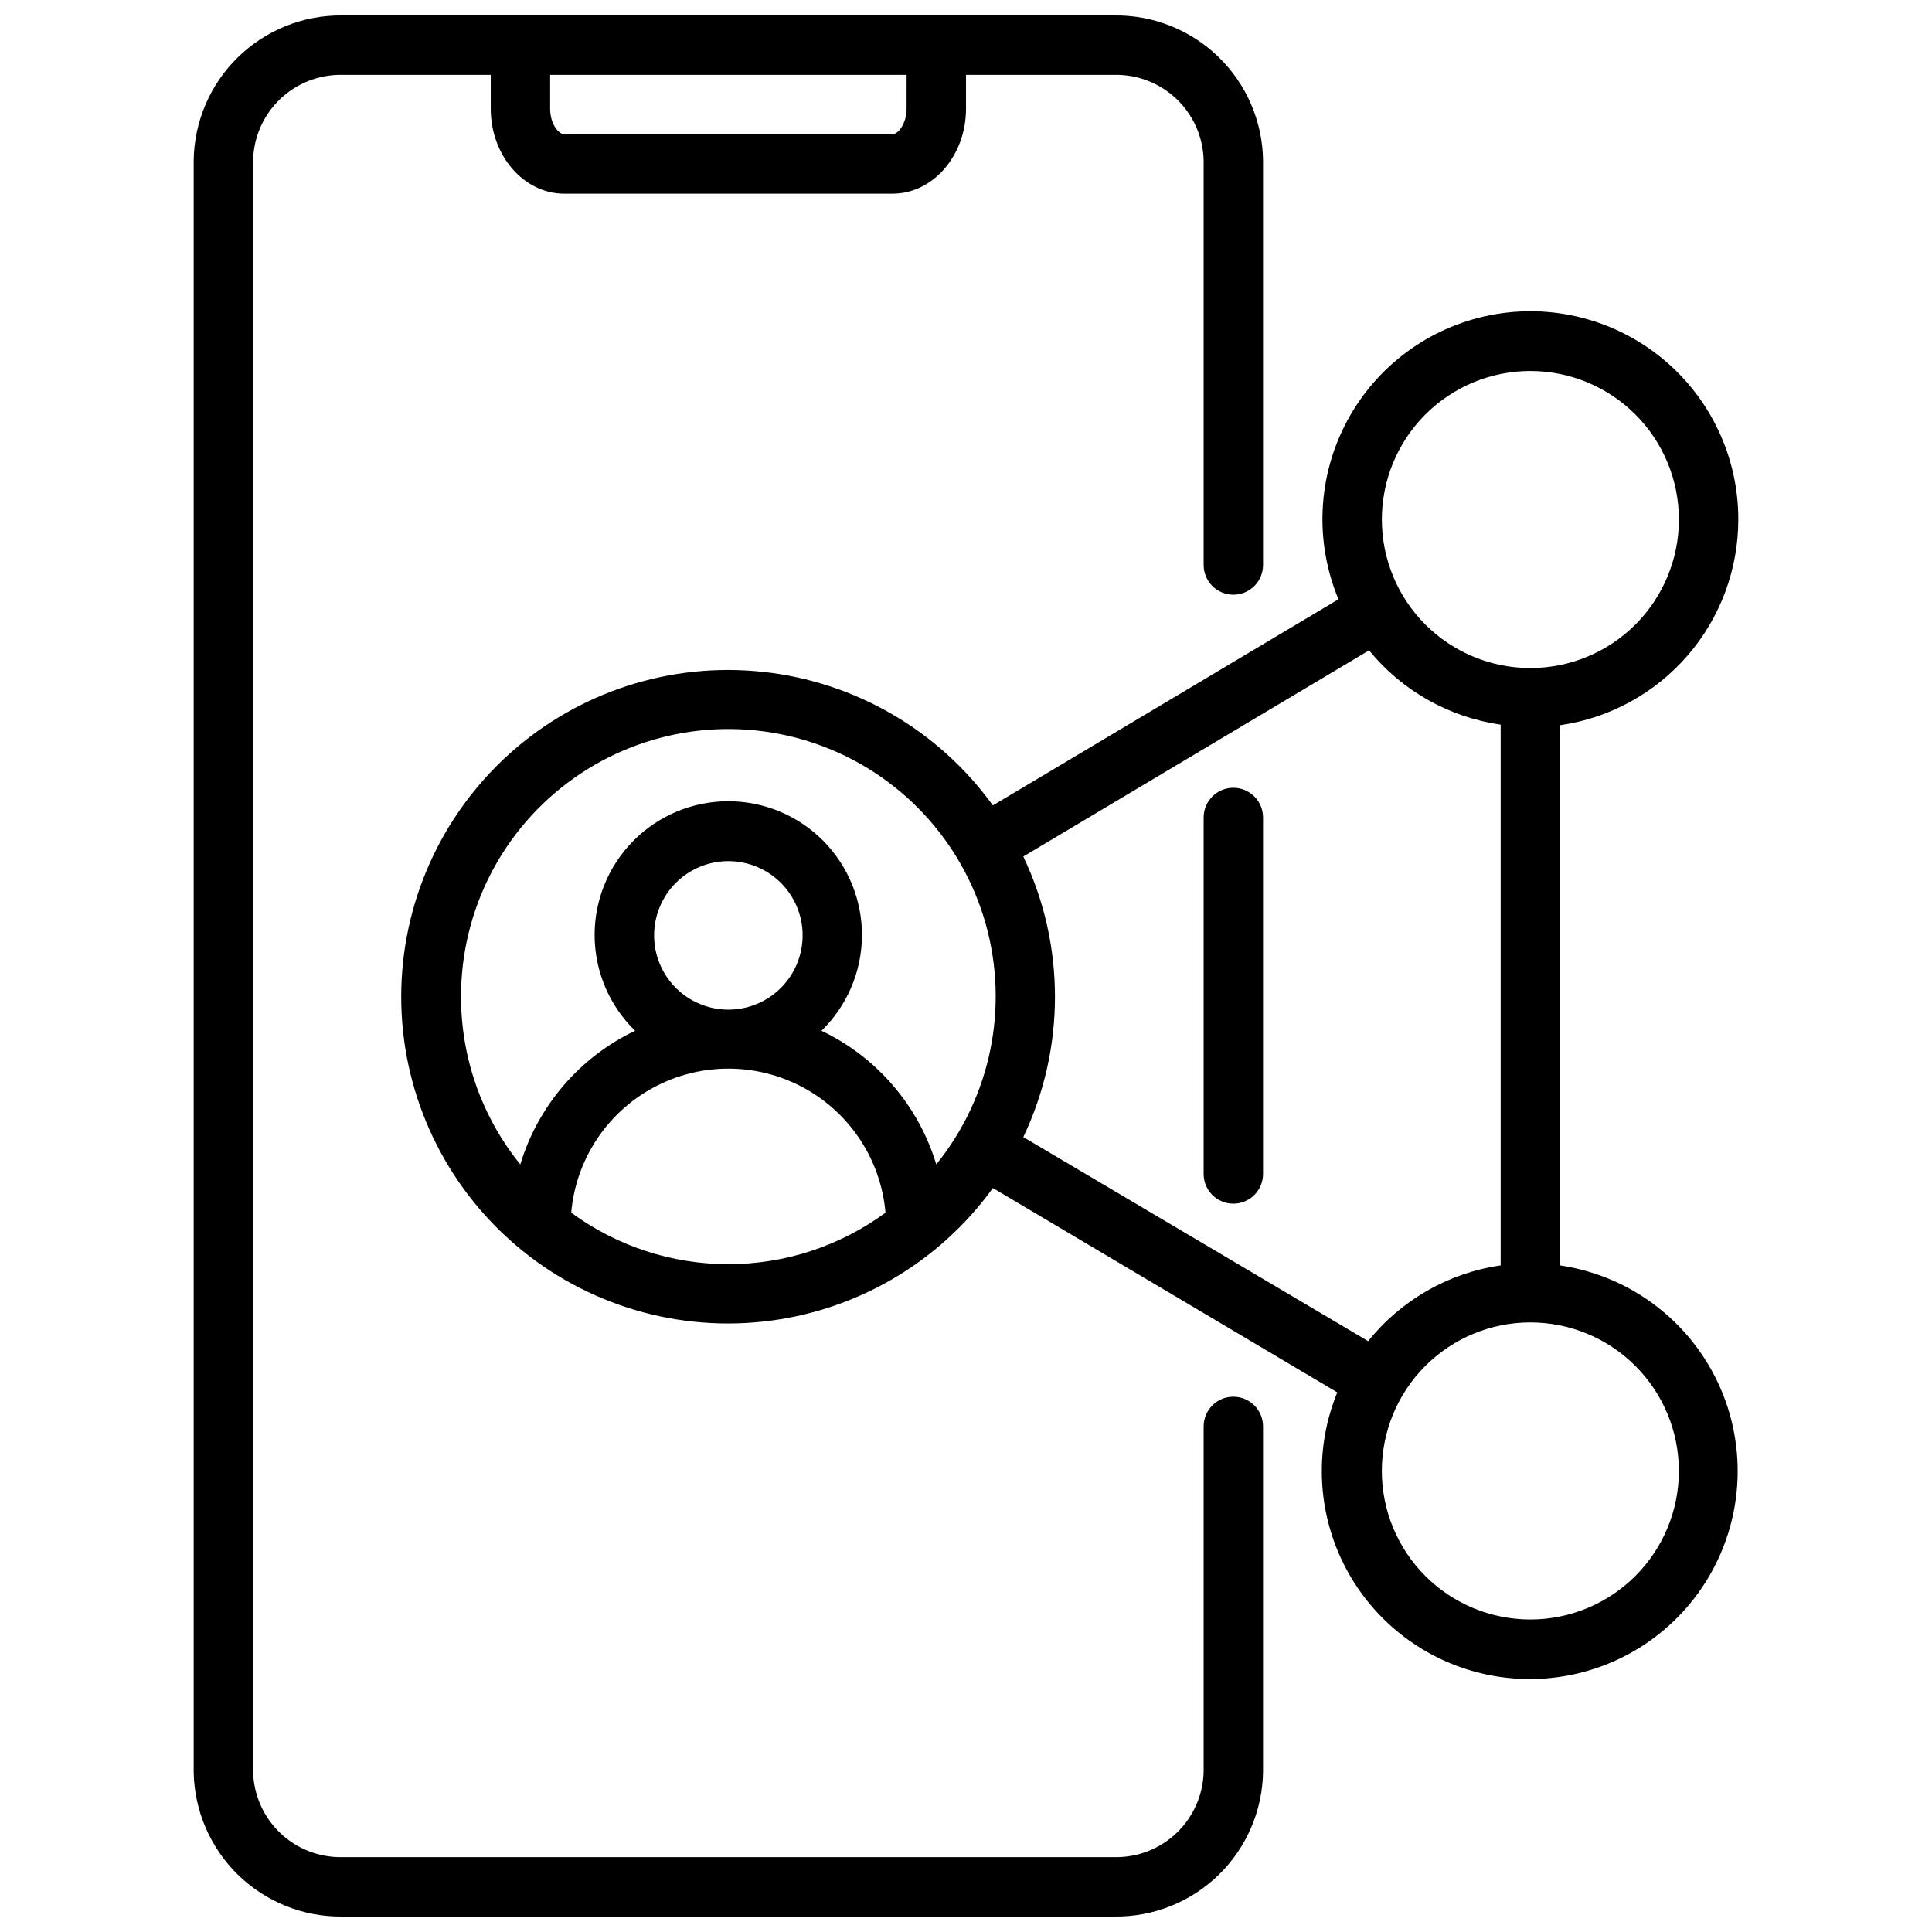
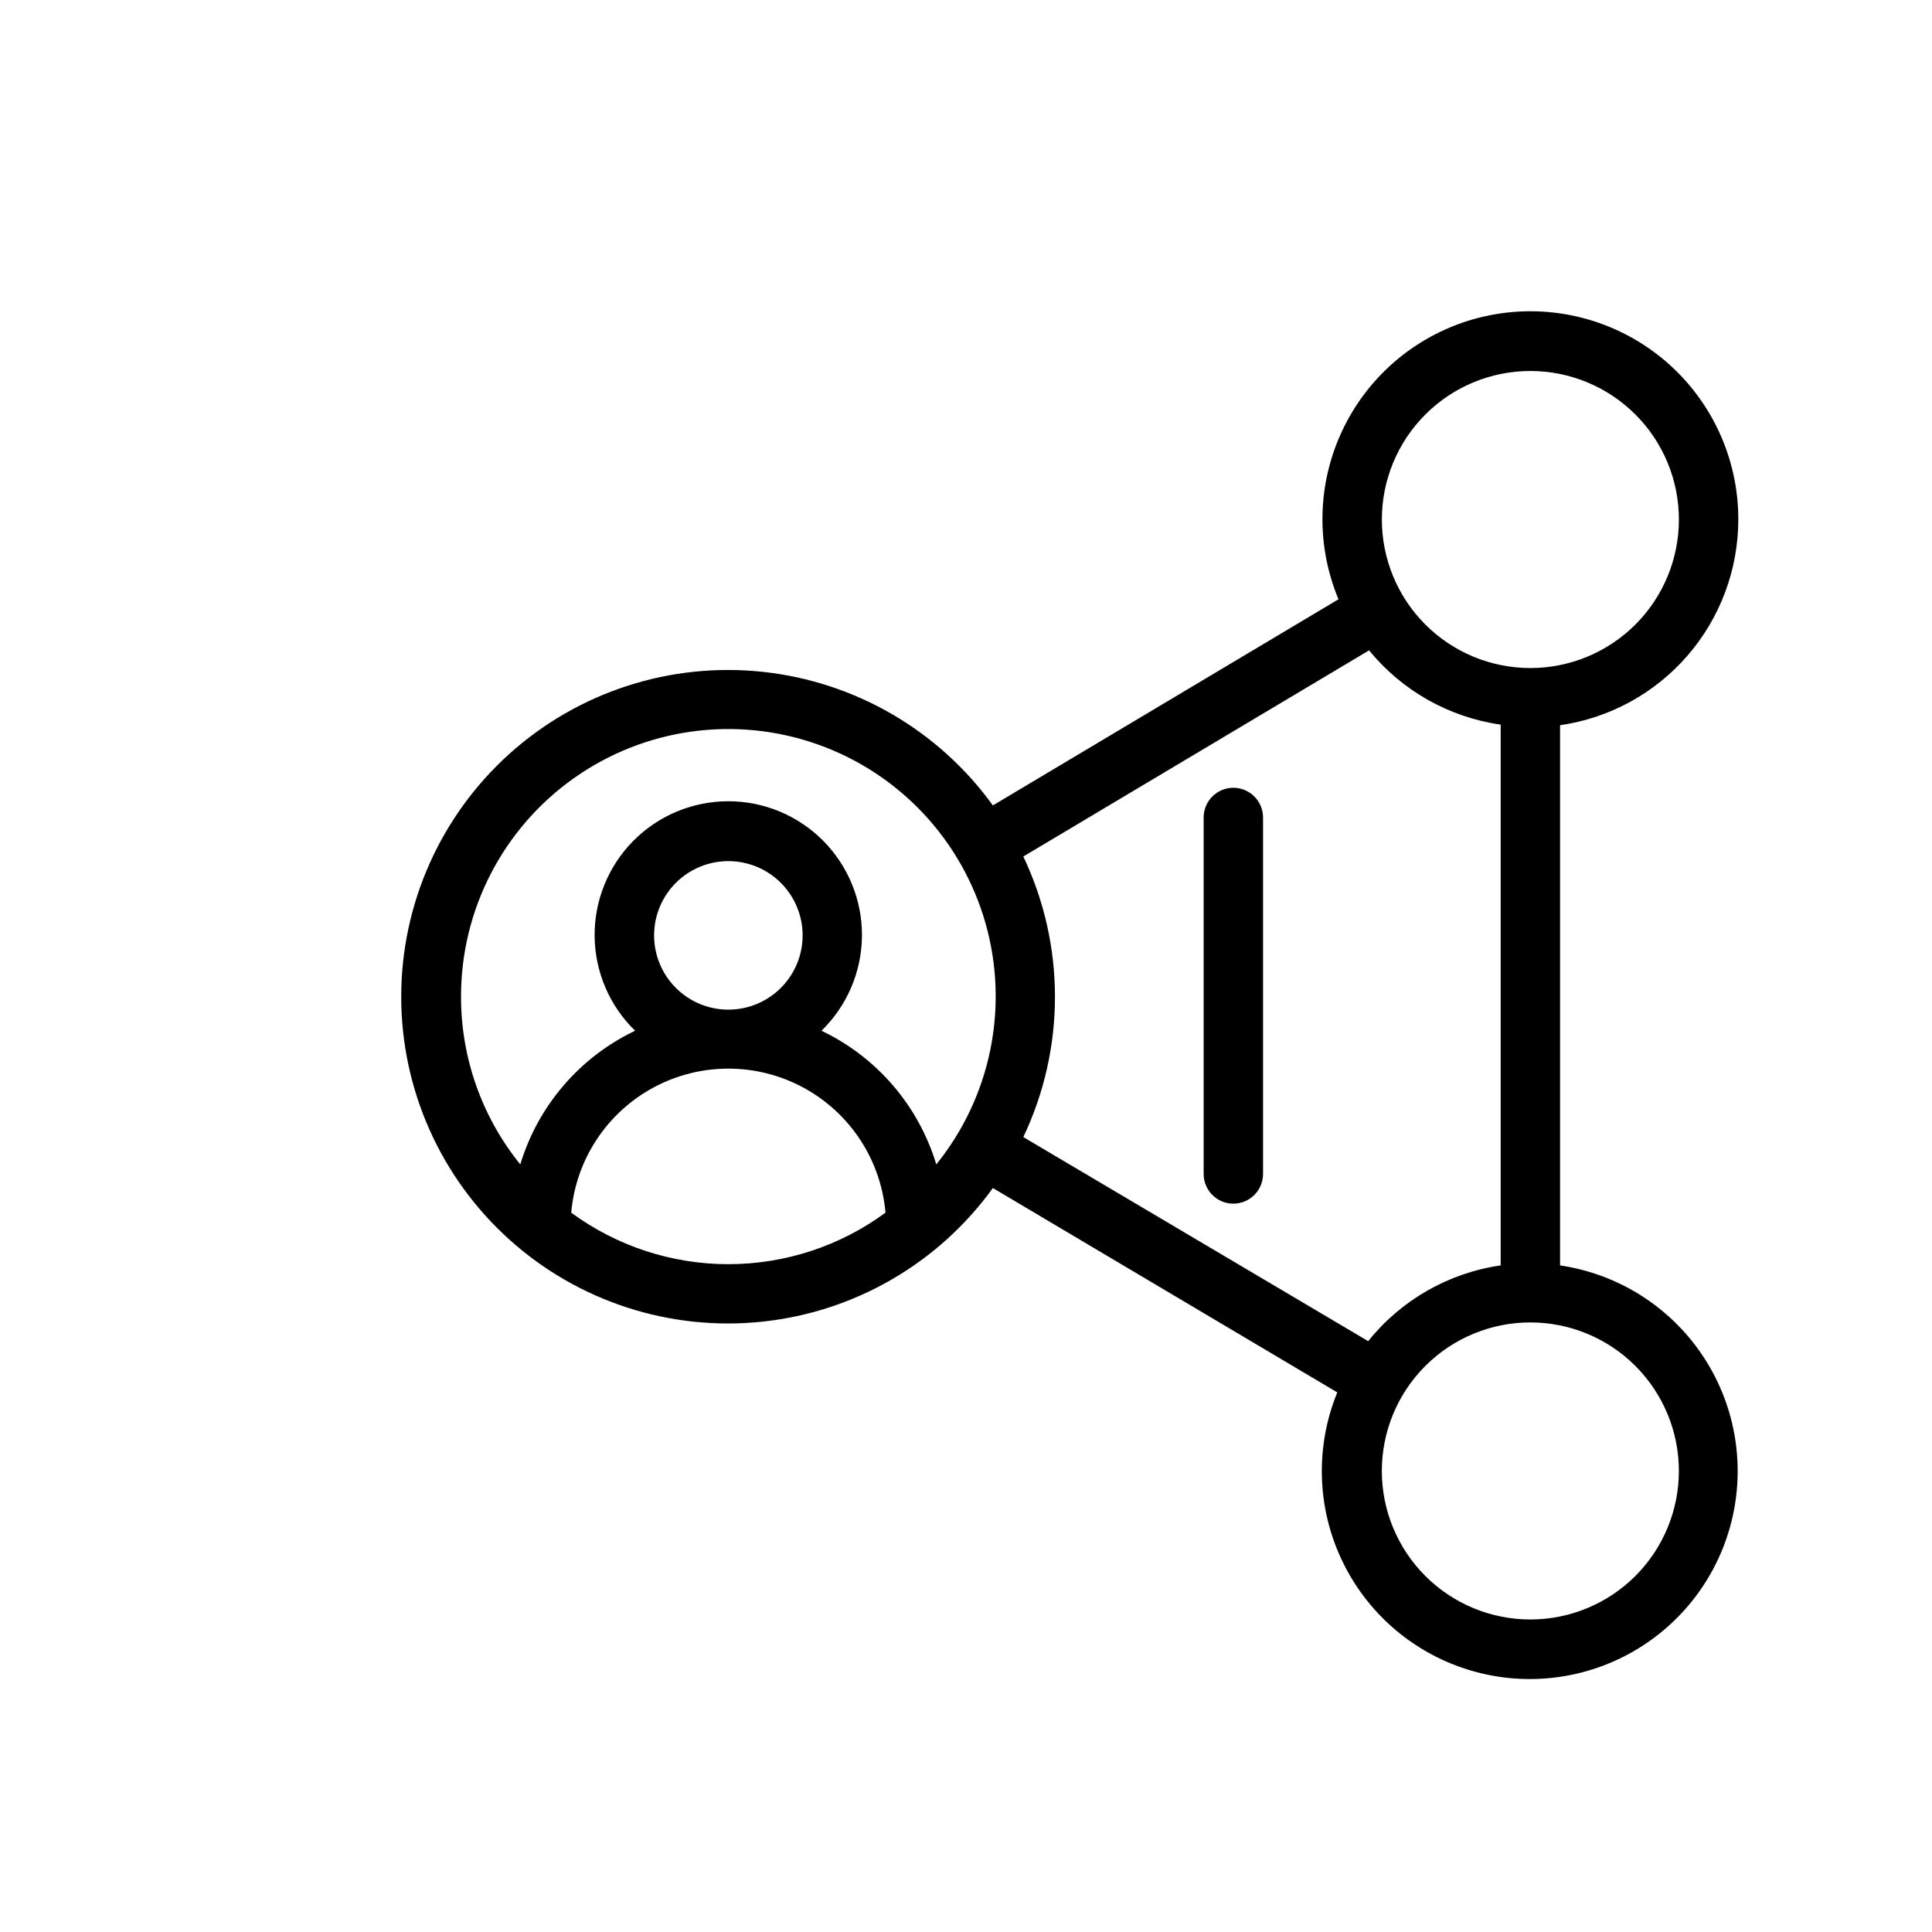
<svg xmlns="http://www.w3.org/2000/svg" width="800px" height="800px" version="1.1" viewBox="144 144 512 512">
  <defs>
    <clipPath id="a">
      <path d="m195 148.09h284v503.81h-284z" />
    </clipPath>
  </defs>
  <path d="m604.67 281.68c0.023-16.52-7.359-32.18-20.125-42.668-12.766-10.484-29.559-14.691-45.758-11.461-16.203 3.234-30.098 13.562-37.859 28.145-7.766 14.578-8.578 31.875-2.215 47.121l-91.594 54.629c-14.383-19.918-36.551-32.789-60.984-35.402-24.43-2.617-48.82 5.269-67.094 21.691-18.277 16.426-28.715 39.836-28.715 64.406 0 24.57 10.438 47.984 28.715 64.406 18.273 16.426 42.664 24.312 67.094 21.695 24.434-2.613 46.602-15.484 60.984-35.402l91.277 54.156c-5.824 14.242-5.43 30.27 1.086 44.207 6.519 13.938 18.566 24.516 33.23 29.172 14.664 4.66 30.605 2.977 43.973-4.641 13.367-7.621 22.941-20.48 26.402-35.473 3.465-14.992 0.504-30.746-8.168-43.457-8.672-12.711-22.262-21.215-37.484-23.461v-143.15c13.113-1.891 25.102-8.445 33.777-18.453 8.672-10.012 13.449-22.812 13.457-36.059zm-55.105-39.359v-0.004c10.441 0 20.449 4.148 27.832 11.531 7.383 7.379 11.527 17.391 11.527 27.832 0 10.438-4.144 20.449-11.527 27.832-7.383 7.379-17.391 11.527-27.832 11.527-10.438 0-20.449-4.148-27.832-11.527-7.379-7.383-11.527-17.395-11.527-27.832 0-10.441 4.148-20.453 11.527-27.832 7.383-7.383 17.395-11.531 27.832-11.531zm-283.39 165.82c-0.031-23.008 11.113-44.598 29.887-57.898 18.77-13.301 42.836-16.66 64.531-9.004 21.699 7.652 38.328 25.367 44.598 47.504 6.266 22.141 1.398 45.941-13.066 63.836-4.703-15.562-15.75-28.422-30.426-35.422 6.777-6.59 10.637-15.617 10.727-25.066 0.086-9.453-3.606-18.547-10.258-25.262-6.652-6.715-15.715-10.492-25.164-10.492-9.453 0-18.512 3.777-25.164 10.492-6.652 6.715-10.348 15.809-10.262 25.262 0.09 9.449 3.949 18.477 10.727 25.066-14.676 7-25.719 19.859-30.426 35.422-10.18-12.57-15.723-28.262-15.703-44.438zm51.168-16.254c0-5.219 2.07-10.227 5.762-13.918 3.691-3.688 8.699-5.762 13.918-5.762s10.223 2.074 13.914 5.762c3.691 3.691 5.766 8.699 5.766 13.918s-2.074 10.227-5.766 13.914c-3.691 3.691-8.695 5.766-13.914 5.766s-10.227-2.074-13.918-5.766c-3.691-3.688-5.762-8.695-5.762-13.914zm-21.965 73.484c1.219-14.02 9.414-26.484 21.801-33.164 12.383-6.68 27.301-6.68 39.688 0 12.387 6.68 20.578 19.145 21.797 33.164-12.07 8.871-26.66 13.652-41.641 13.652-14.98 0-29.57-4.781-41.645-13.652zm119.81-20.035c11.184-23.52 11.184-50.828 0-74.352l91.629-54.629c8.746 10.699 21.195 17.723 34.875 19.68v143.31c-13.824 2-26.375 9.176-35.109 20.074zm173.73 88.484c0 10.438-4.144 20.449-11.527 27.832-7.383 7.379-17.391 11.527-27.832 11.527-10.438 0-20.449-4.148-27.832-11.527-7.379-7.383-11.527-17.395-11.527-27.832 0-10.441 4.148-20.453 11.527-27.832 7.383-7.383 17.395-11.531 27.832-11.531 10.441 0 20.449 4.148 27.832 11.531 7.383 7.379 11.527 17.391 11.527 27.832z" />
  <g clip-path="url(#a)">
-     <path d="m470.85 301.6c2.086 0 4.09-0.828 5.566-2.305 1.477-1.477 2.305-3.481 2.305-5.566v-107.26c-0.145-10.301-4.371-20.129-11.75-27.32-7.375-7.195-17.305-11.172-27.609-11.055h-204.67c-10.305-0.117-20.234 3.859-27.613 11.055-7.379 7.191-11.602 17.02-11.75 27.32v427.06c0.148 10.305 4.371 20.129 11.75 27.324 7.379 7.191 17.309 11.168 27.613 11.051h204.67c10.305 0.117 20.234-3.859 27.609-11.051 7.379-7.195 11.605-17.02 11.75-27.324v-91.512c0-4.348-3.523-7.871-7.871-7.871s-7.871 3.523-7.871 7.871v91.512c-0.145 6.129-2.711 11.949-7.137 16.191-4.426 4.242-10.352 6.559-16.48 6.441h-204.67c-6.129 0.117-12.055-2.199-16.48-6.441s-6.992-10.062-7.137-16.191v-427.06c0.145-6.129 2.711-11.949 7.137-16.191 4.426-4.238 10.352-6.555 16.48-6.441h39.359v8.977c0 12.398 8.738 22.512 19.484 22.512h86.984c10.746 0 19.484-10.113 19.484-22.512v-8.977h39.359c6.129-0.113 12.055 2.203 16.48 6.441 4.426 4.242 6.992 10.062 7.137 16.191v107.26c0 2.086 0.828 4.09 2.305 5.566 1.477 1.477 3.477 2.305 5.566 2.305zm-86.594-128.79c0 3.938-2.242 6.769-3.738 6.769h-86.984c-1.496 0-3.742-2.715-3.742-6.769v-8.977h94.465z" />
-   </g>
+     </g>
  <path d="m470.85 352.77c-4.348 0-7.871 3.523-7.871 7.871v94.465c0 4.348 3.523 7.875 7.871 7.875s7.871-3.527 7.871-7.875v-94.465c0-2.086-0.828-4.09-2.305-5.566-1.477-1.473-3.481-2.305-5.566-2.305z" />
</svg>